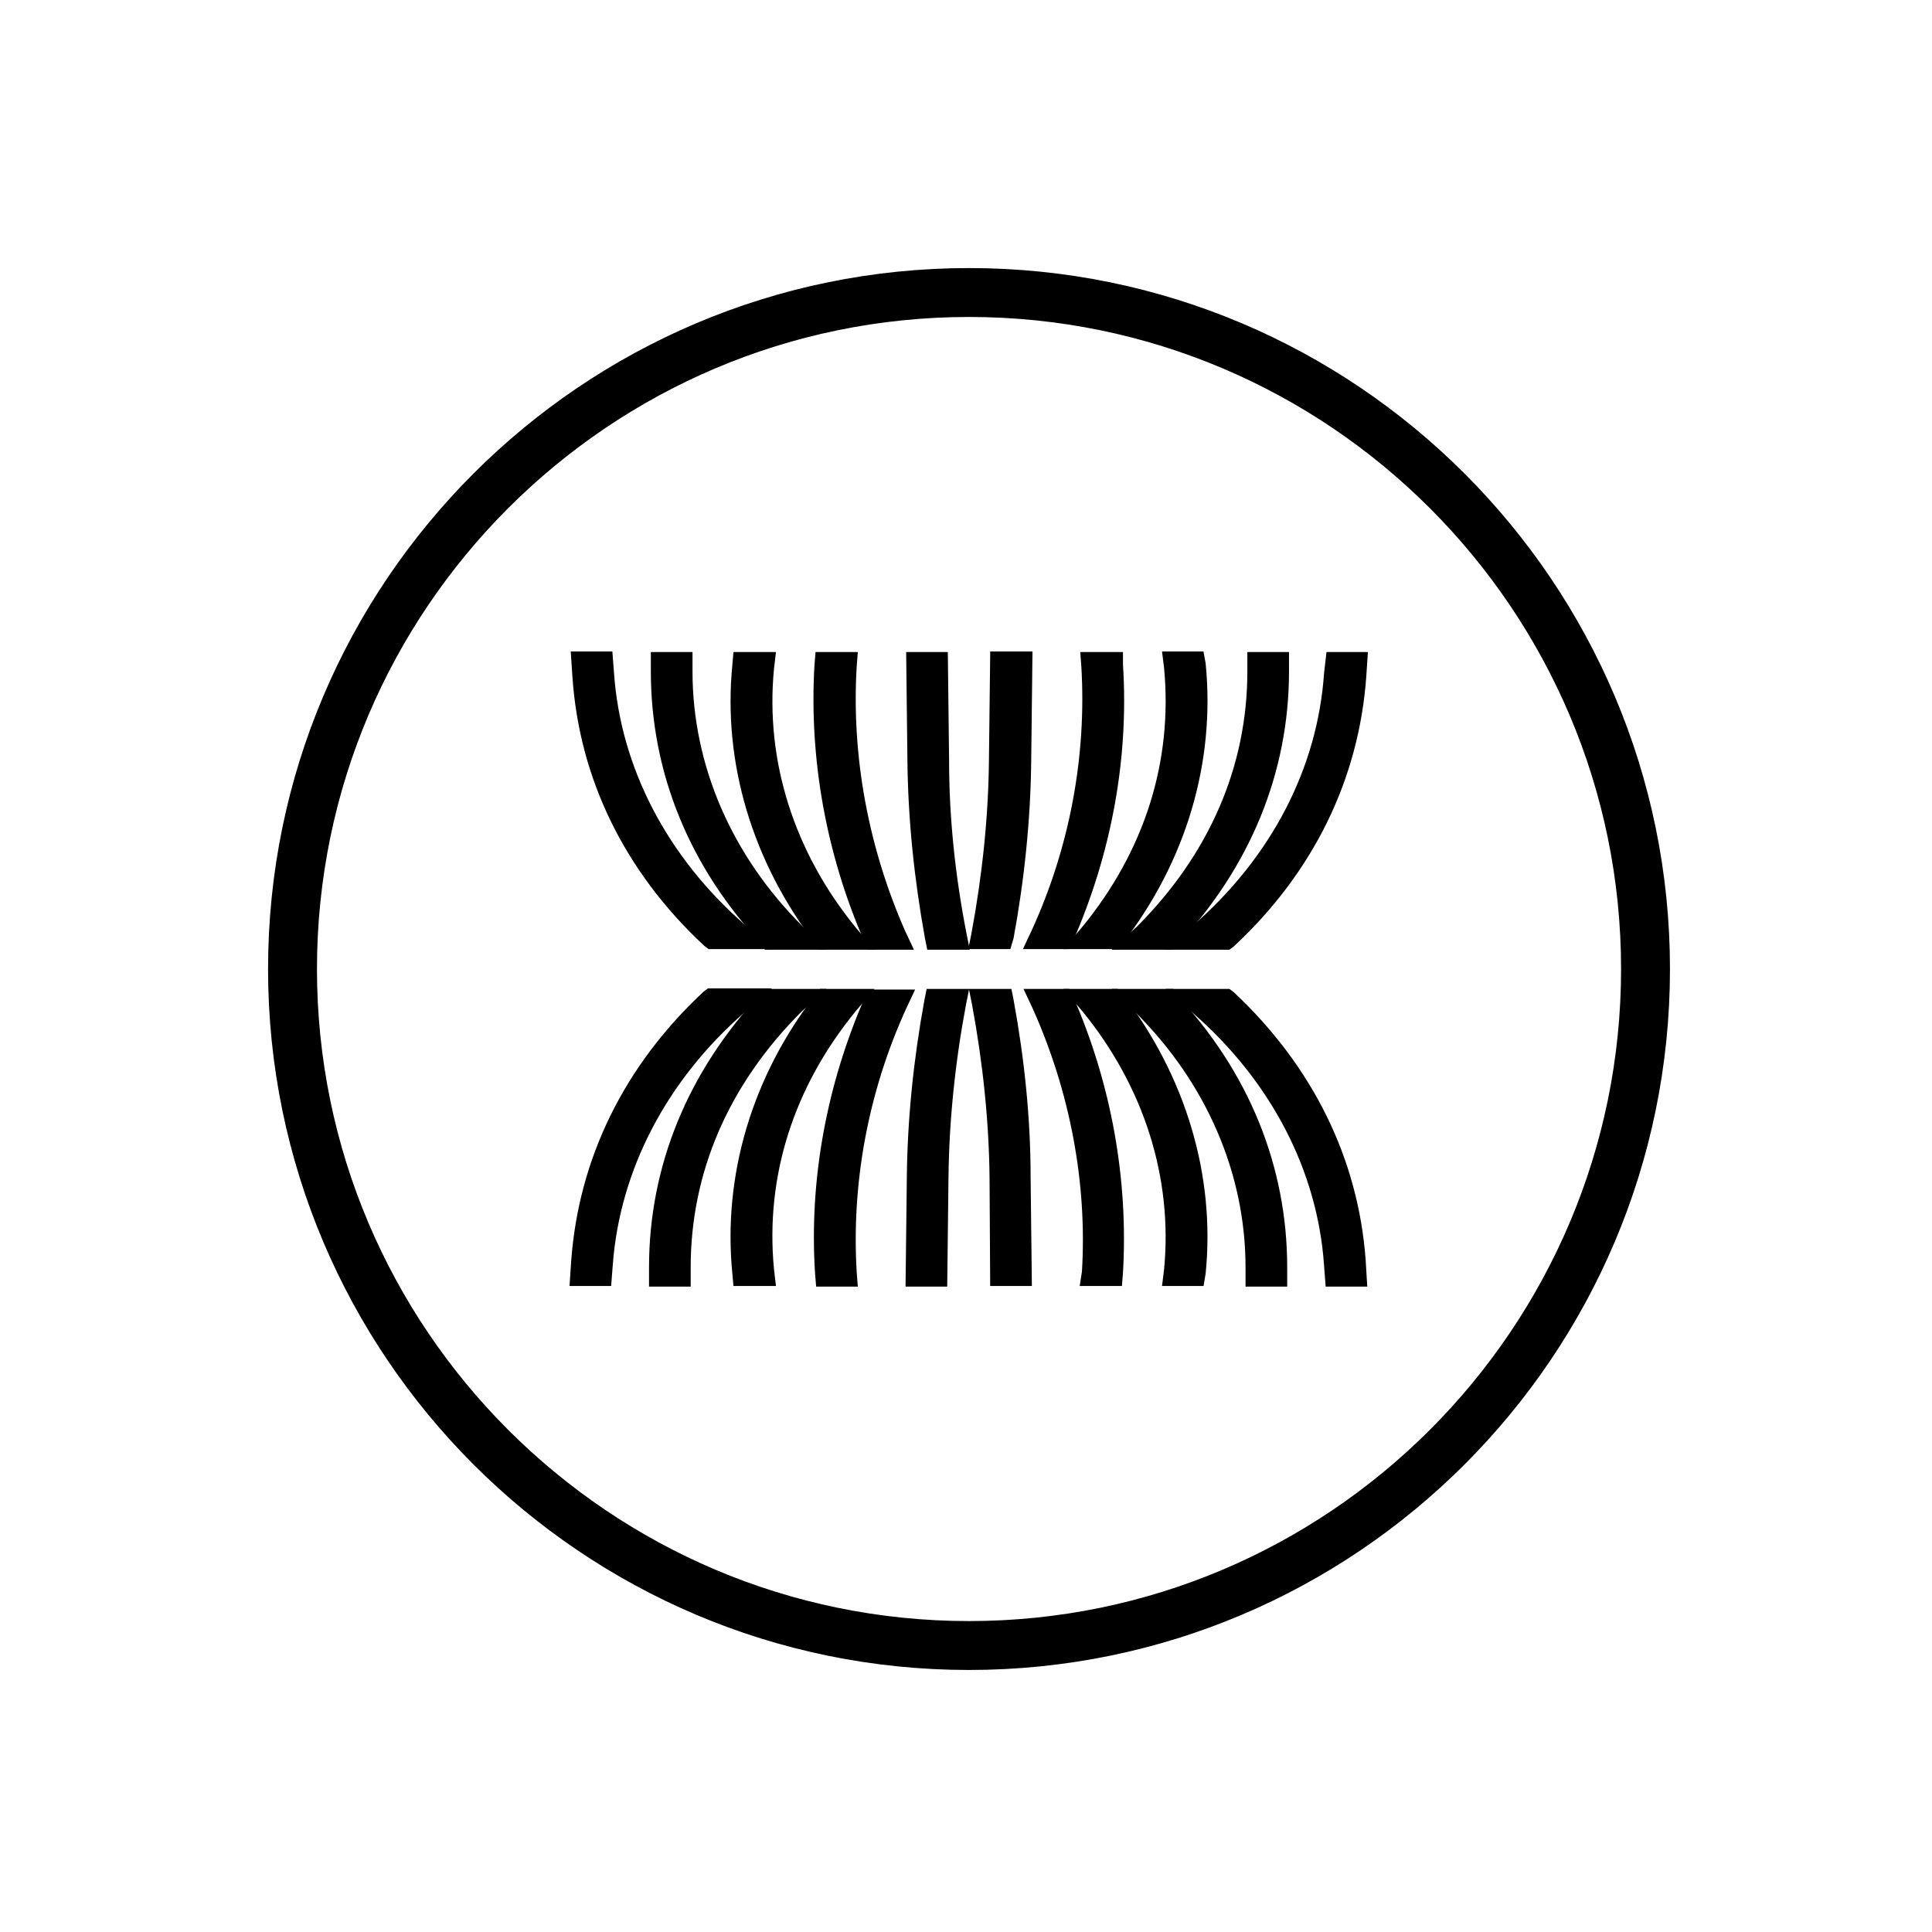
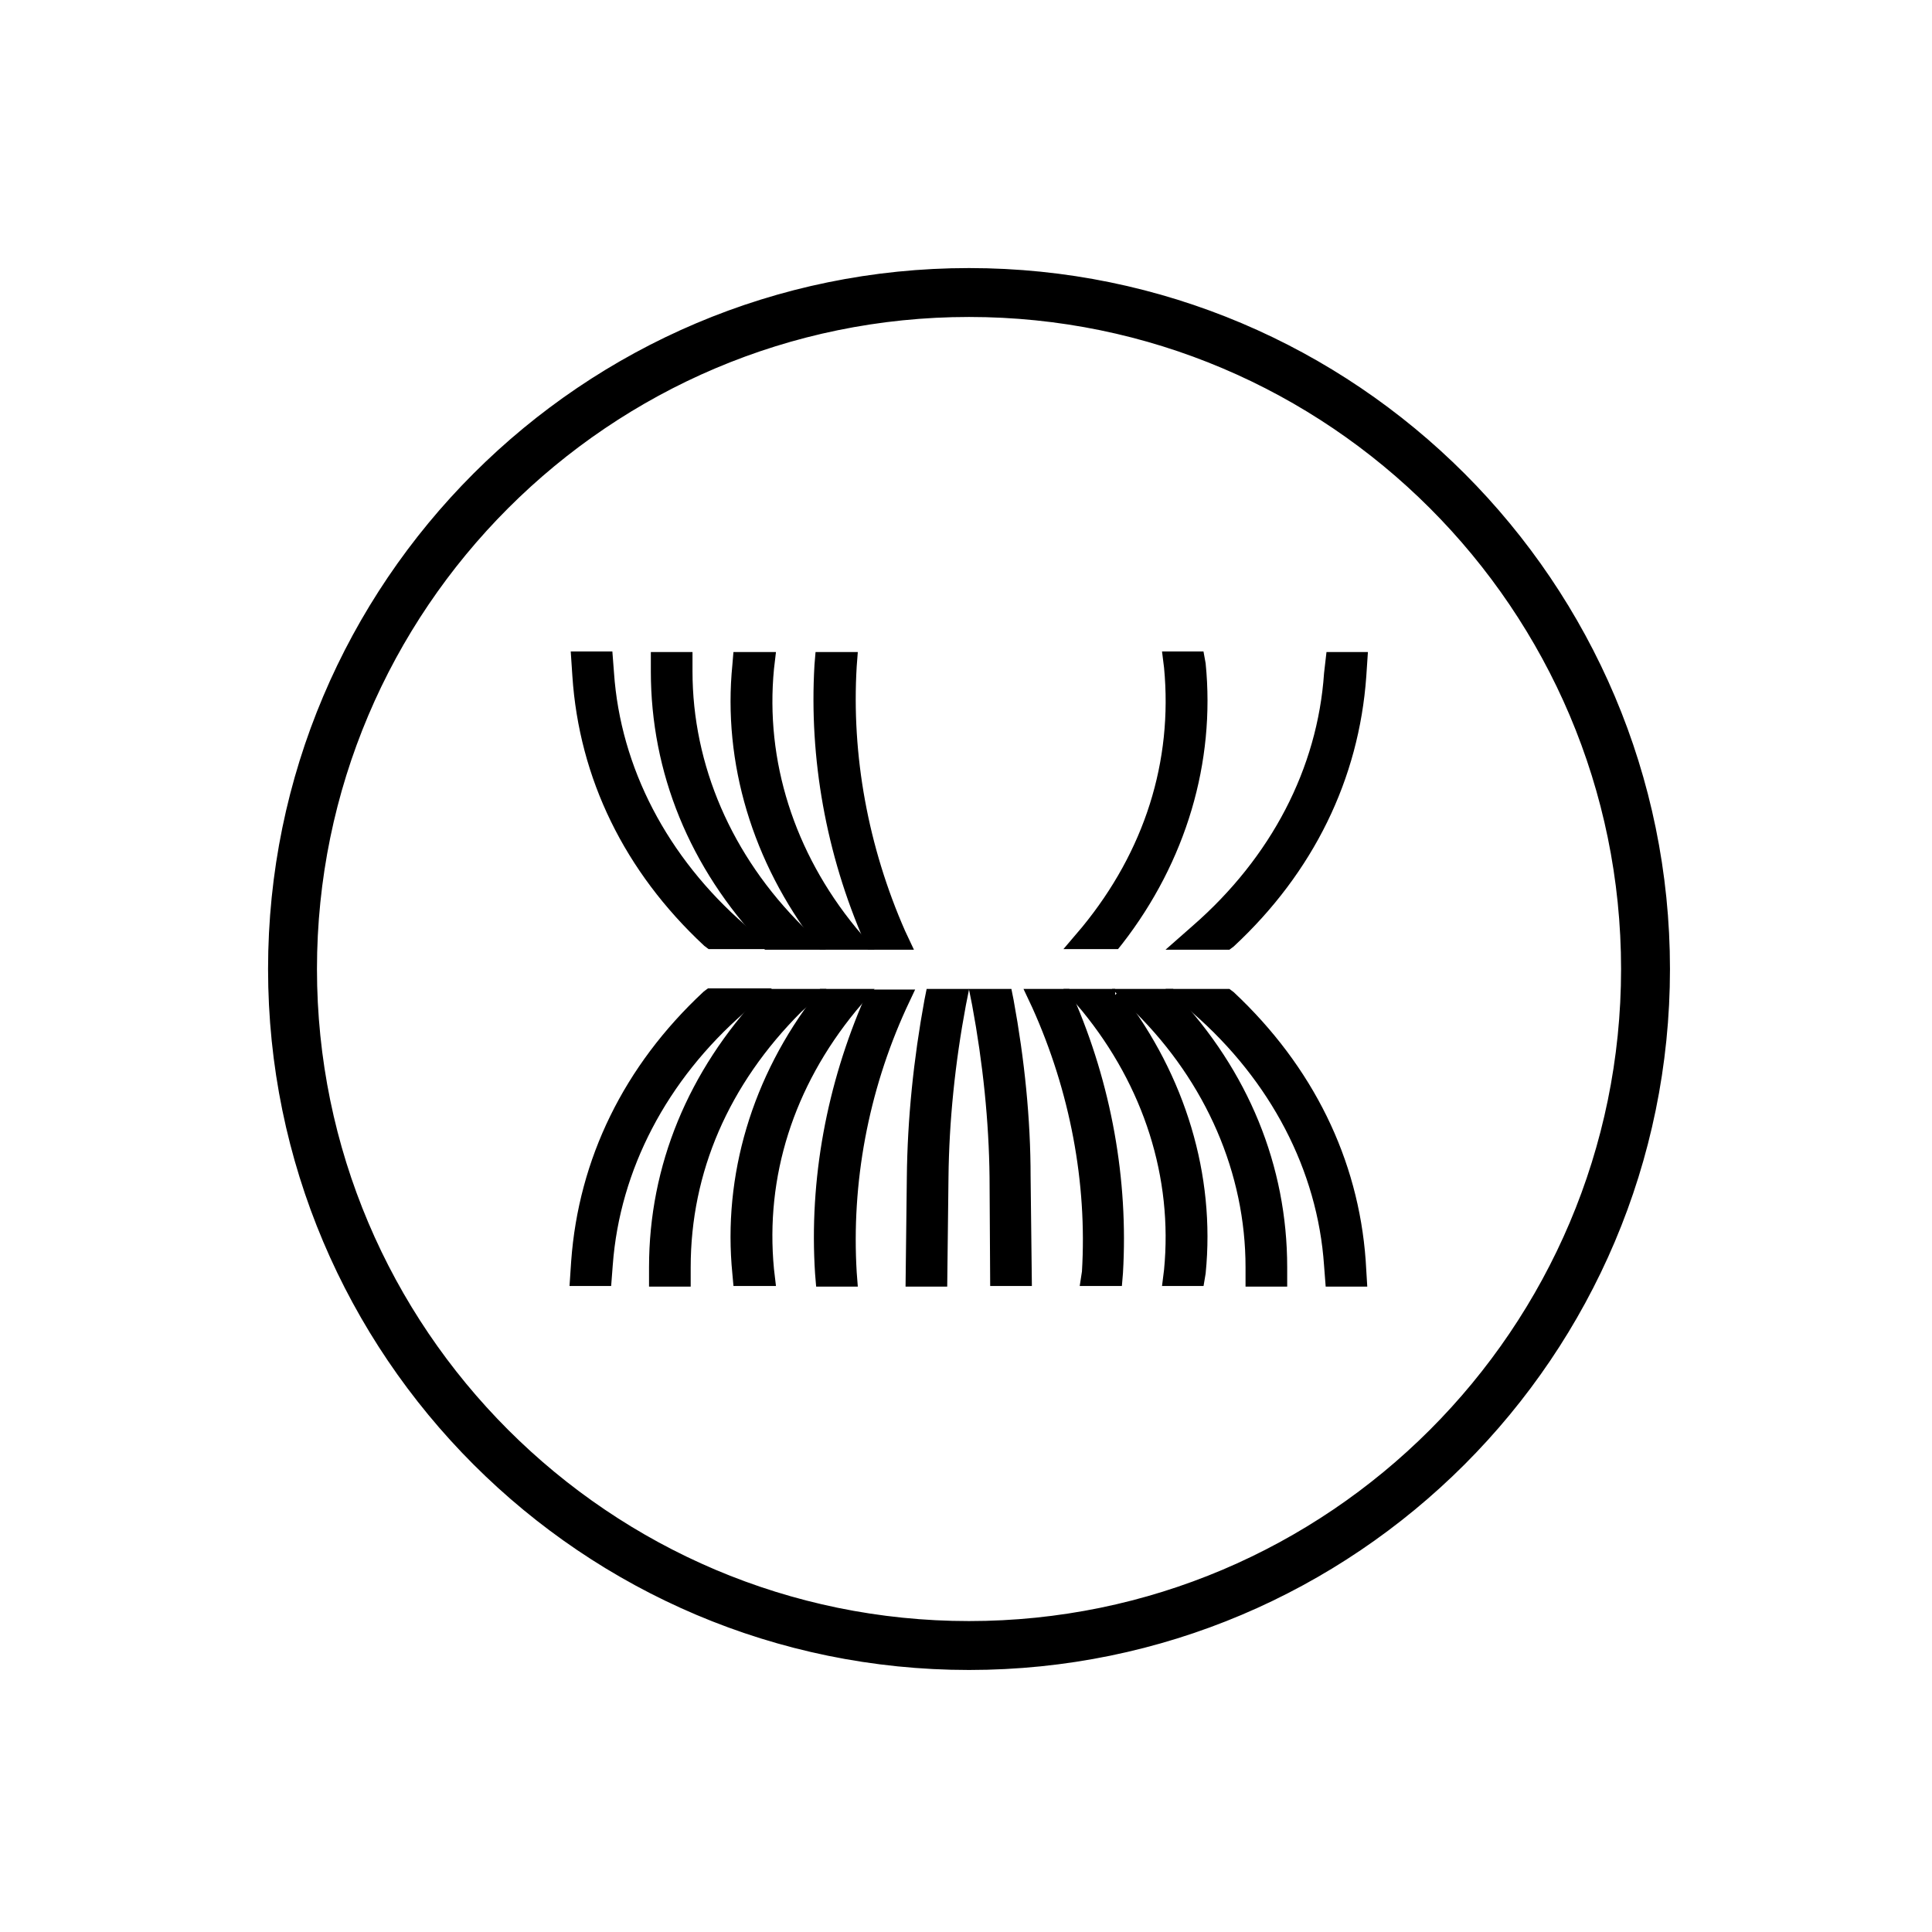
<svg xmlns="http://www.w3.org/2000/svg" version="1.1" id="Layer_1" x="0px" y="0px" viewBox="0 0 320 320" style="enable-background:new 0 0 320 320;" xml:space="preserve">
  <style type="text/css">
	.st0{stroke:#000000;stroke-width:2;stroke-miterlimit:10;}
</style>
  <g>
    <path class="st0" d="M117.3,155.9l0.4,0.3h7.6l-2.5-2.2c-13.1-11.4-21-26.5-22.1-42.5l-0.2-2.6h-4.9l0.2,3   C96.9,128.6,104.3,143.8,117.3,155.9z" />
    <path class="st0" d="M127.3,156.3h7.1l-2.1-2.1c-12-11.9-18.6-27.2-18.6-43V109h-4.9v2.2c0,16.5,6.3,32,18.3,44.7L127.3,156.3z" />
    <path class="st0" d="M140.9,110.3l0.1-1.3h-5l-0.1,1.2c-0.9,15.3,1.9,31,8.2,45.4l0.3,0.7h5.4l-0.8-1.7   C142.8,140.5,140,125.2,140.9,110.3z" />
-     <path class="st0" d="M156.2,126l-0.2-17h-4.9l0.2,17.1c0.1,9.5,1.1,19.3,2.9,29.2l0.2,1h5l-0.3-1.5   C157.2,145.1,156.2,135.4,156.2,126z" />
    <path class="st0" d="M220.3,111.6c-1.1,16-8.9,31-22.1,42.5l-2.5,2.2h7.6l0.4-0.3c13-12.1,20.4-27.3,21.6-44l0.2-3h-4.9   L220.3,111.6z" />
-     <path class="st0" d="M186.7,156.3h7.1l0.4-0.4c11.9-12.7,18.3-28.1,18.3-44.7V109h-4.9v2.2c0,16-6.4,30.8-18.6,43L186.7,156.3z" />
    <path class="st0" d="M180,154.2l-1.7,2h6.4l0.4-0.5c10.4-13.4,15.2-29.6,13.6-45.7l-0.2-1.1h-4.9l0.2,1.6   C195.3,126.3,190.5,141.4,180,154.2z" />
-     <path class="st0" d="M176.8,155.5c6.3-14.4,9.2-30,8.2-45.4V109h-5l0.1,1.3c0.9,14.9-1.9,30.2-8.3,44.2l-0.8,1.7h5.4L176.8,155.5z" />
-     <path class="st0" d="M166.9,155.2c1.8-9.8,2.8-19.6,2.9-29.2l0.2-17.1h-5l-0.2,17.1c-0.1,9.4-1.1,19-2.9,28.7l-0.3,1.5h5   L166.9,155.2z" />
    <path class="st0" d="M136.3,156.3h6.4l-1.7-2c-10.4-12.7-15.3-28.1-13.8-43.6l0.2-1.7h-5l-0.1,1.2c-1.6,16,3.3,32.2,13.6,45.6   L136.3,156.3z" />
    <path class="st0" d="M225.2,208.8c-1.2-16.5-8.6-31.6-21.5-43.7l-0.4-0.3h-7.6l2.5,2.2c13.1,11.4,21,26.5,22.1,42.5l0.2,2.6h4.9   L225.2,208.8L225.2,208.8z" />
    <path class="st0" d="M193.7,164.8h-7.1l2.1,2.1c12,11.9,18.6,27.2,18.6,43v2.2h4.9v-2.2c0-16.5-6.3-32-18.3-44.7L193.7,164.8z" />
    <path class="st0" d="M176.5,164.8h-5.4l0.8,1.7c6.3,14,9.2,29.3,8.3,44.2L180,212h4.9l0.1-1.2c0.9-15.3-1.9-31-8.2-45.4   L176.5,164.8z" />
    <path class="st0" d="M166.9,165.8l-0.2-1h-5l0.3,1.5c1.8,9.7,2.8,19.4,2.9,28.7l0.1,17h4.9l-0.2-17.1   C169.7,185.4,168.7,175.6,166.9,165.8z" />
    <path class="st0" d="M122.7,166.9l2.5-2.2h-7.6l-0.4,0.3c-13,12.1-20.4,27.3-21.6,44l-0.2,3h4.9l0.2-2.6   C101.7,193.4,109.6,178.3,122.7,166.9z" />
    <path class="st0" d="M134.3,164.8h-7.1l-0.4,0.4c-11.9,12.7-18.3,28.1-18.3,44.7v2.2h4.9v-2.2c0-16,6.4-30.8,18.6-43L134.3,164.8z" />
    <path class="st0" d="M141,166.8l1.7-2h-6.4l-0.4,0.5c-10.4,13.4-15.2,29.6-13.6,45.6l0.1,1.1h5l-0.2-1.7   C125.7,194.7,130.5,179.6,141,166.8z" />
    <path class="st0" d="M144.2,165.5c-6.3,14.4-9.2,30-8.2,45.4l0.1,1.2h4.9l-0.1-1.3c-0.9-14.9,1.9-30.2,8.3-44.2l0.8-1.7h-5.4   L144.2,165.5z" />
    <path class="st0" d="M154.1,165.8c-1.8,9.8-2.8,19.6-2.9,29.2l-0.2,17.1h4.9l0.2-17.1c0.1-9.4,1.1-19.1,2.9-28.7l0.3-1.5h-5   L154.1,165.8z" />
-     <path class="st0" d="M184.7,164.8h-6.4l1.7,2c10.4,12.7,15.3,28.1,13.8,43.6l-0.2,1.6h4.9l0.2-1.2c1.6-16-3.3-32.2-13.6-45.6   L184.7,164.8z" />
+     <path class="st0" d="M184.7,164.8h-6.4l1.7,2c10.4,12.7,15.3,28.1,13.8,43.6l-0.2,1.6h4.9l0.2-1.2c1.6-16-3.3-32.2-13.6-45.6   L184.7,164.8" />
    <path class="st0" d="M160.5,45.4C97,45.4,45.4,97,45.4,160.5S97,275.6,160.5,275.6S275.6,224,275.6,160.5S224,45.4,160.5,45.4z    M269.5,160.5c0,60.1-48.9,109-109,109s-109-48.9-109-109s48.9-109,109-109S269.5,100.4,269.5,160.5z" />
  </g>
</svg>